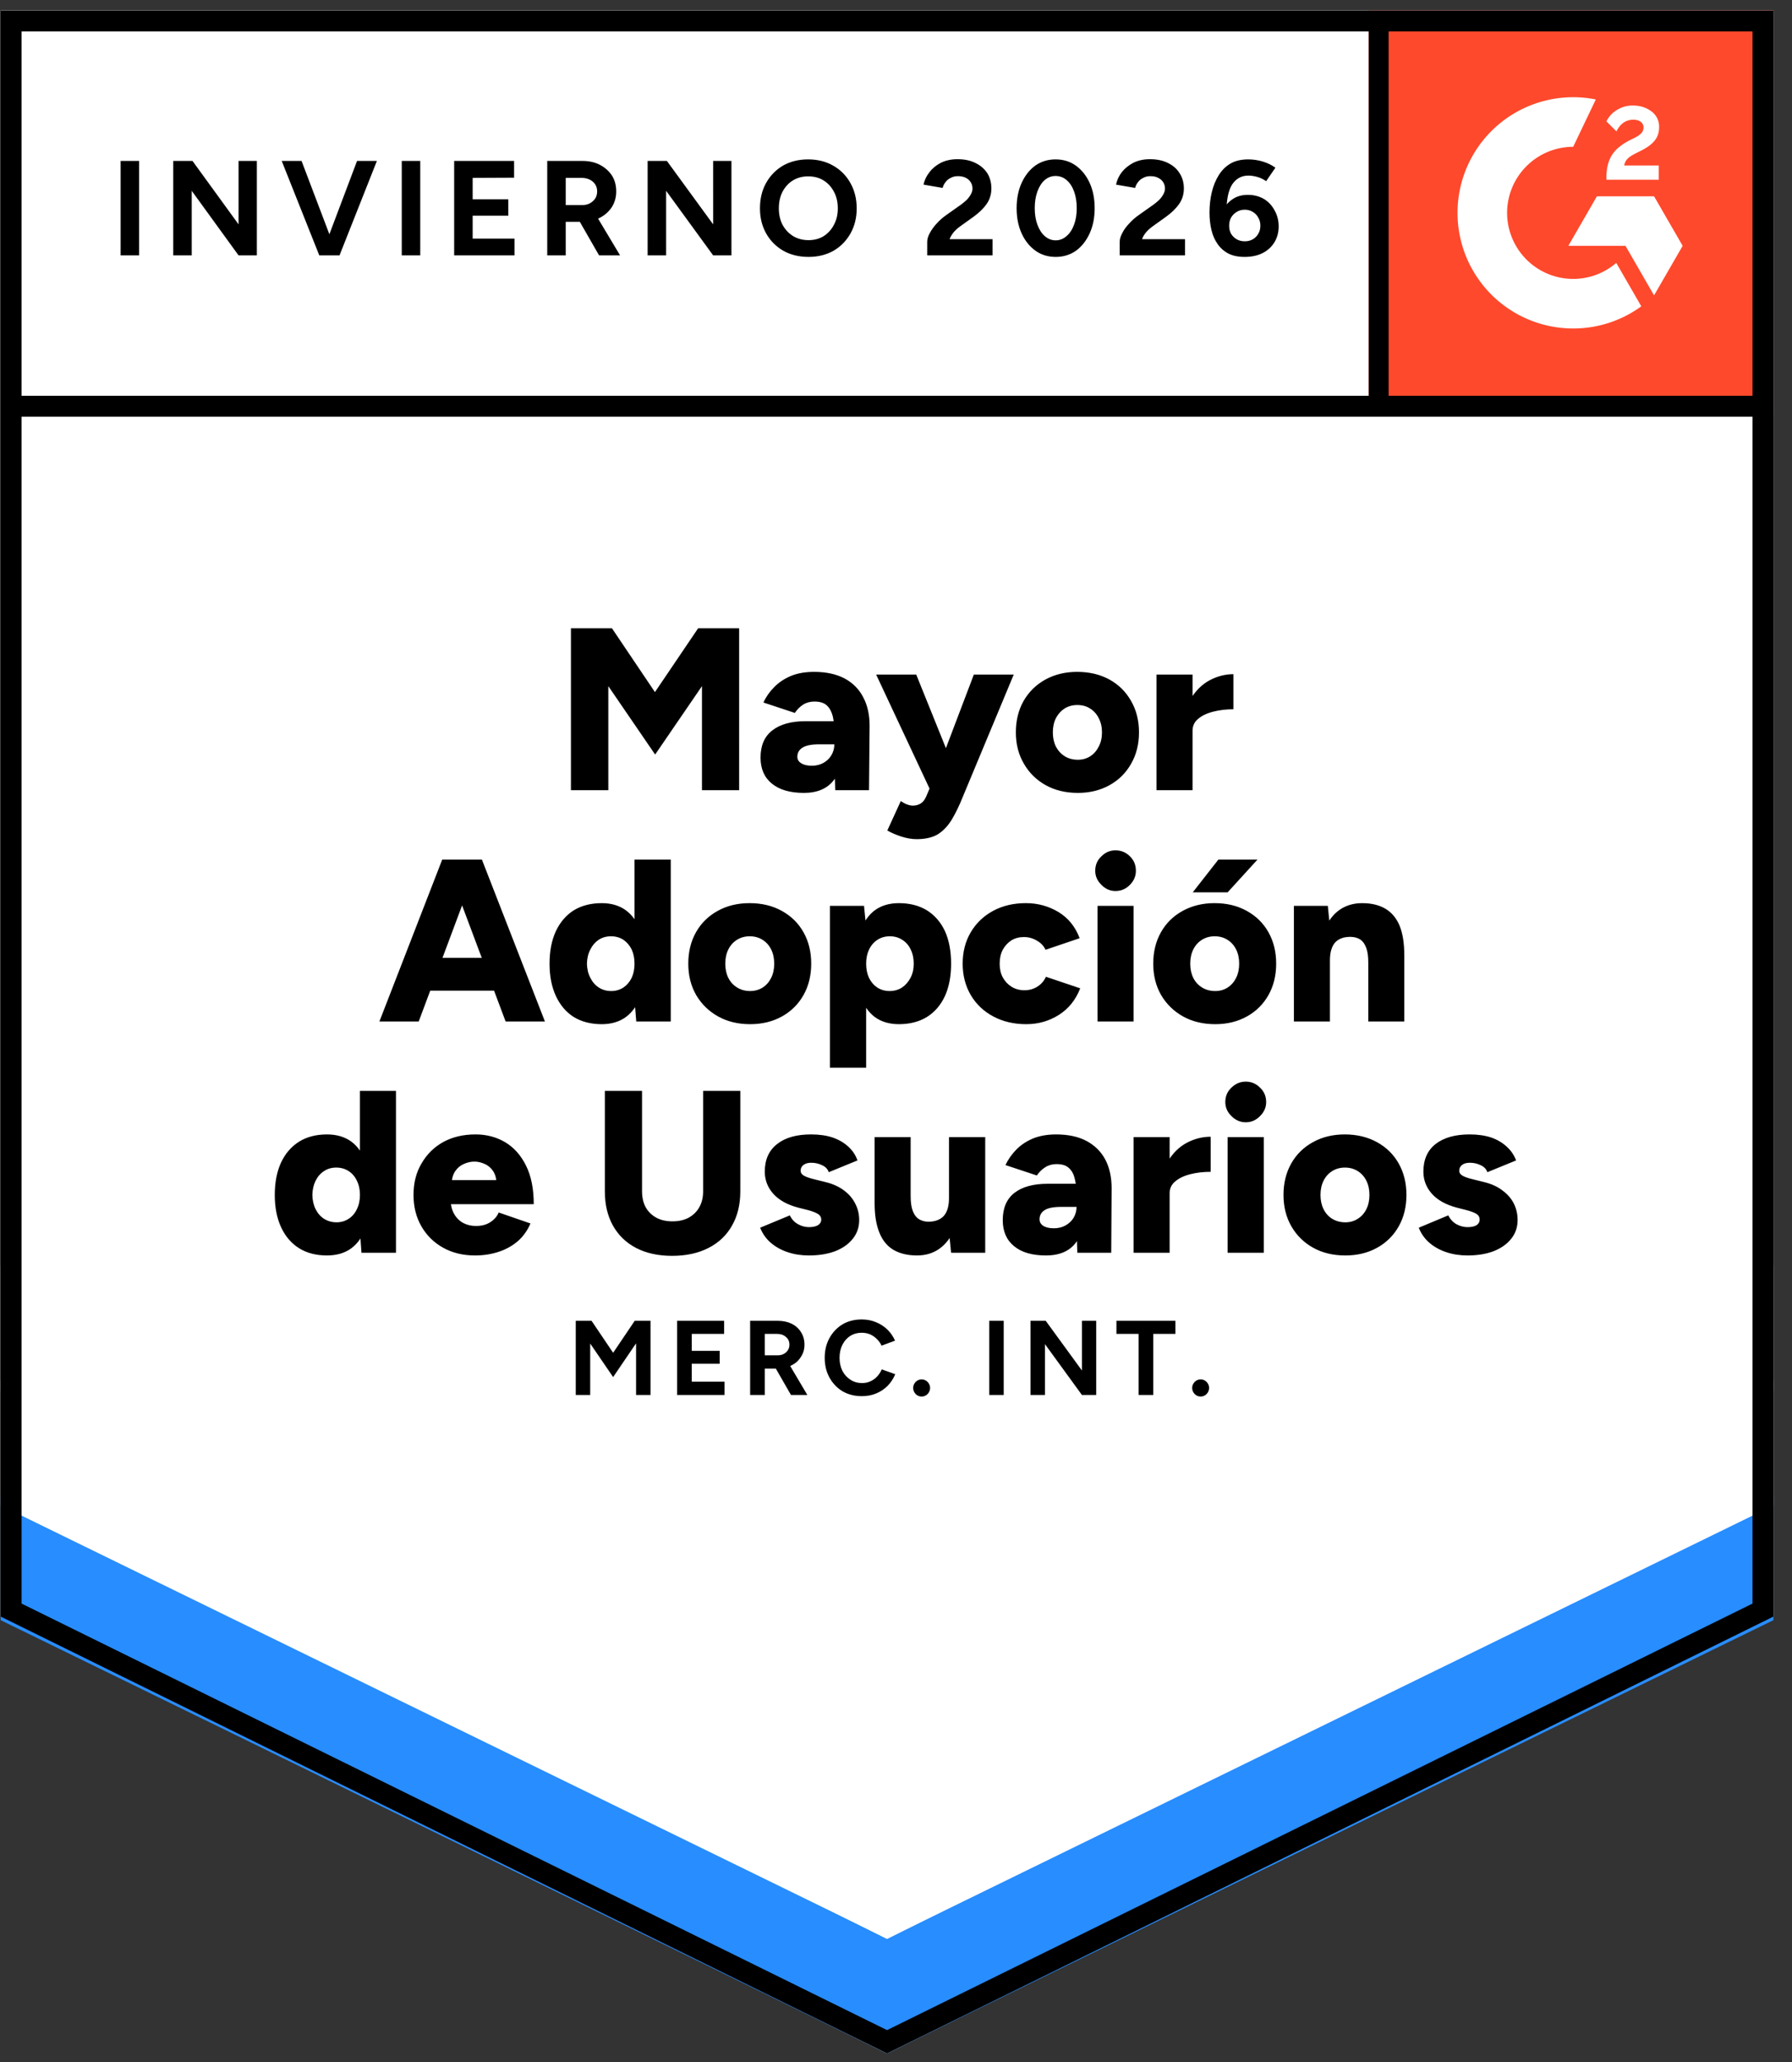
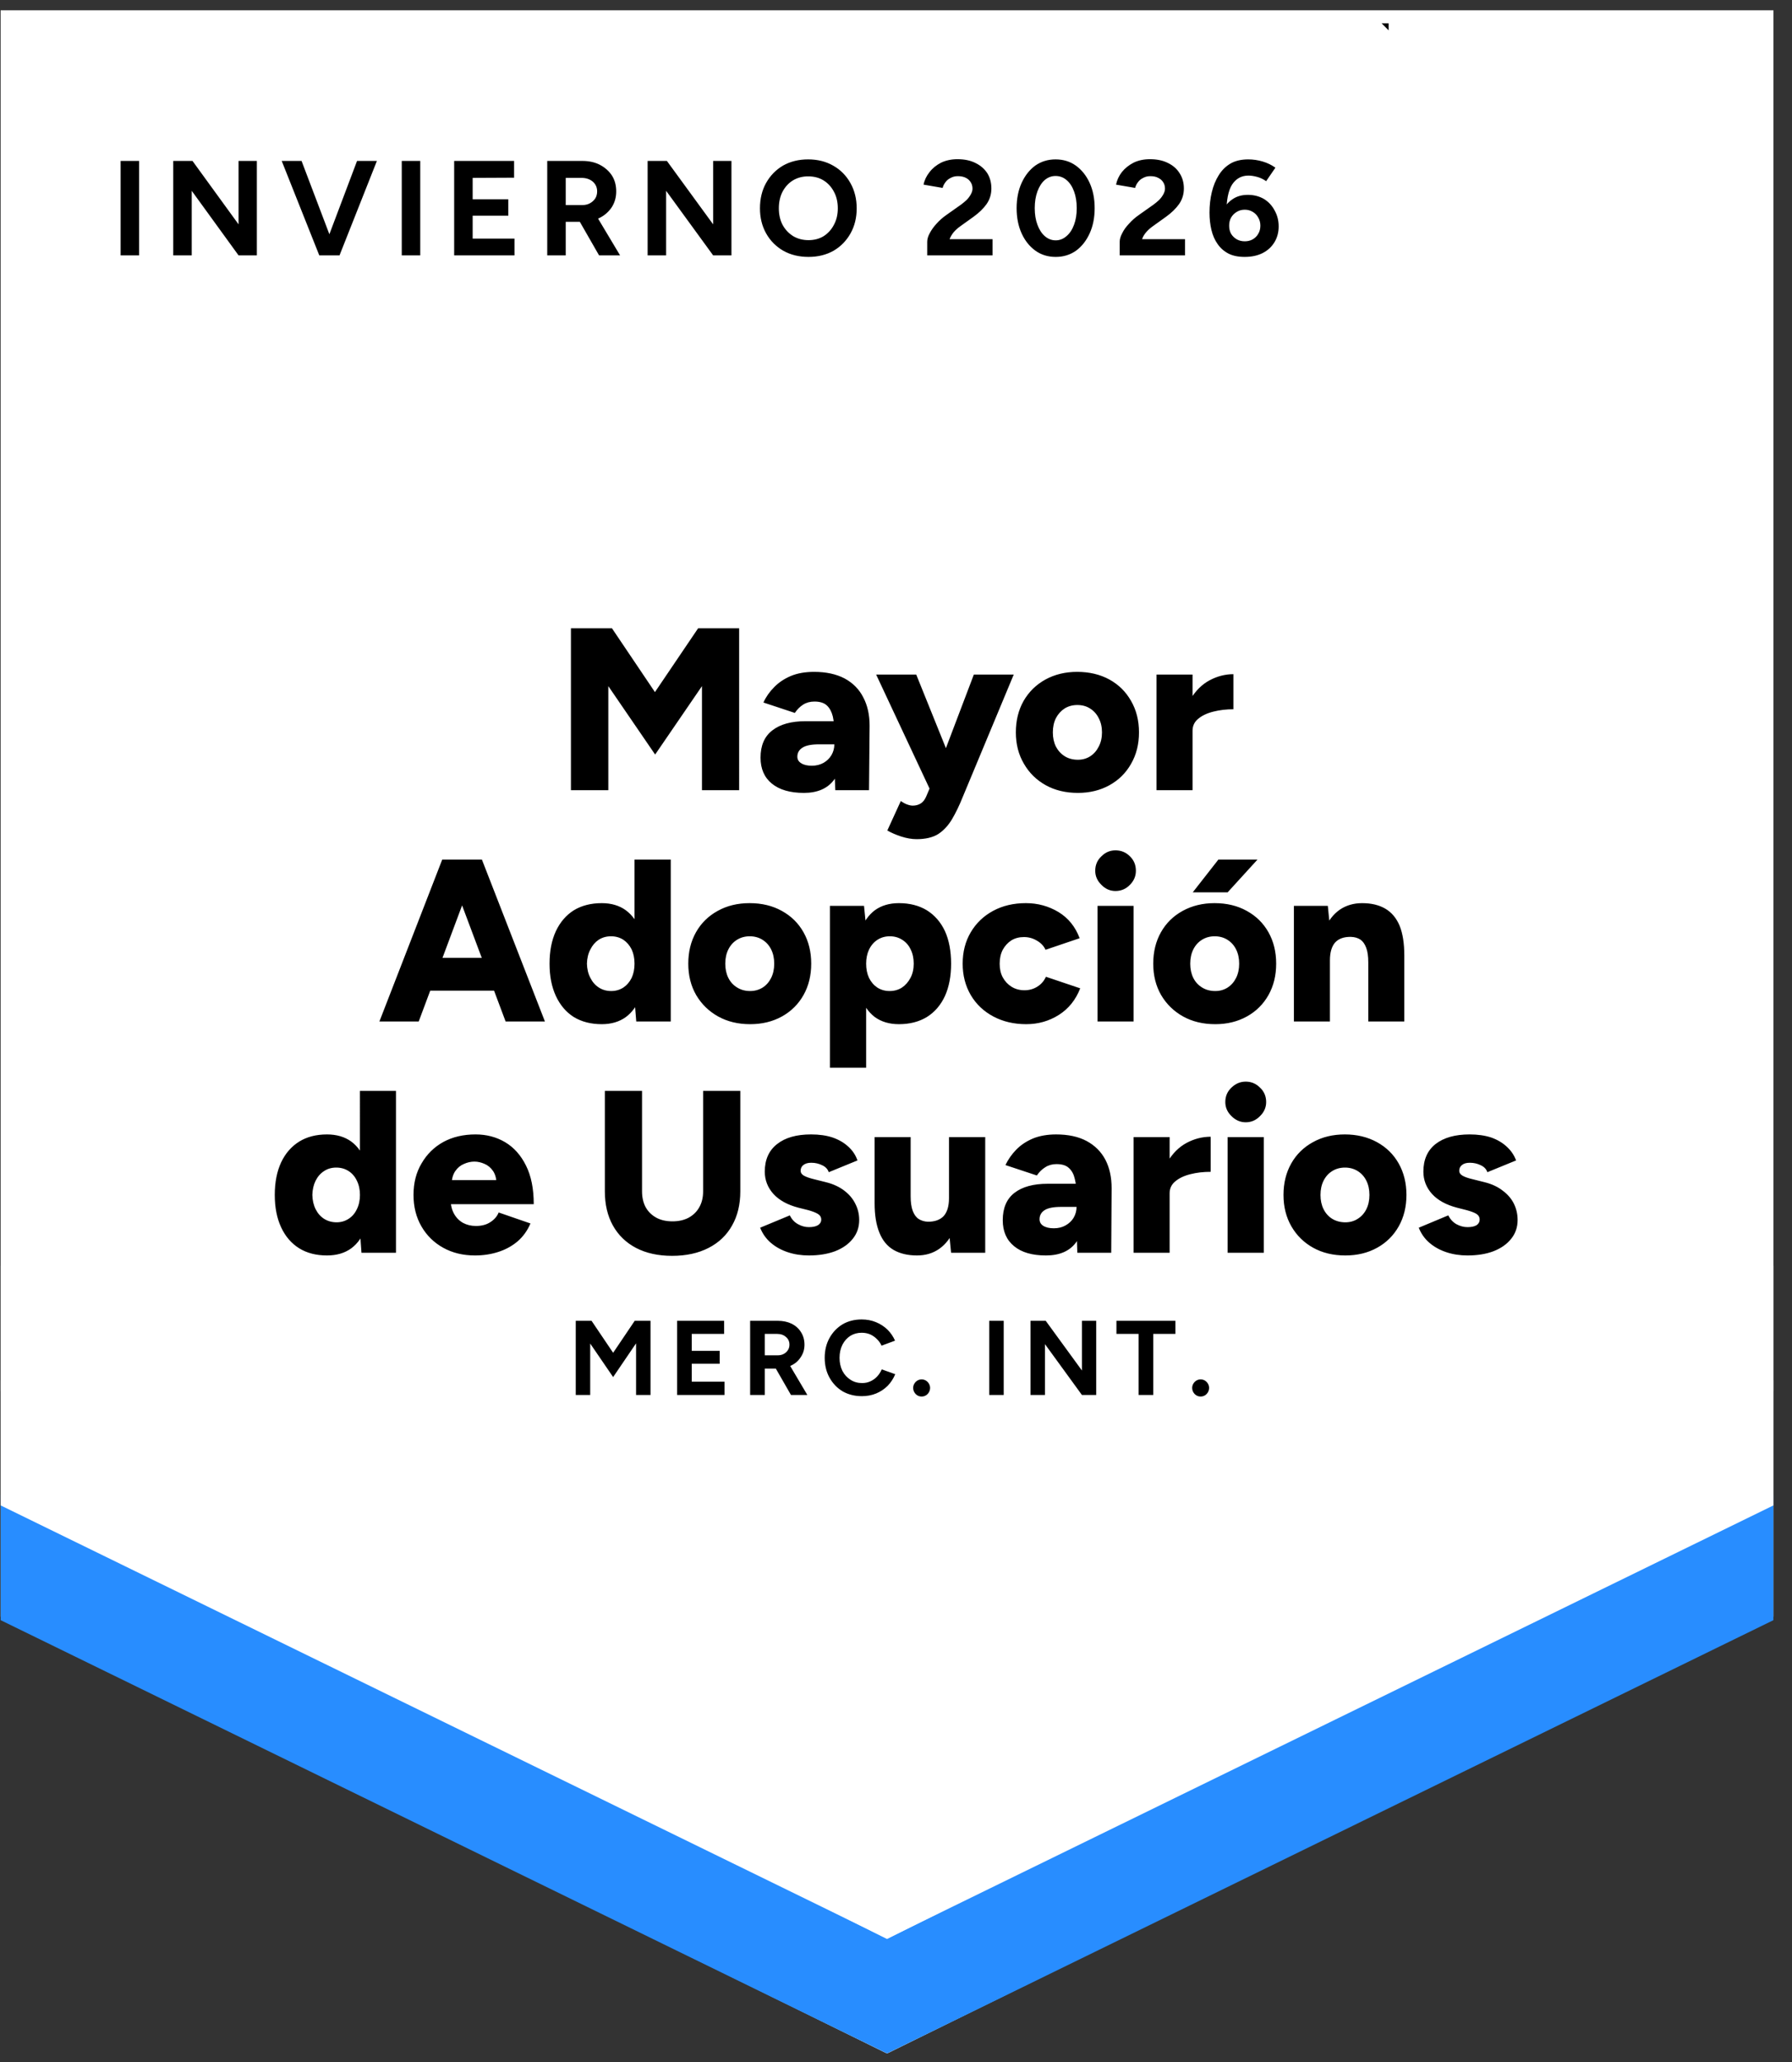
<svg xmlns="http://www.w3.org/2000/svg" fill="none" viewBox="0 0 93 107">
  <rect x="0" y="0" width="93" height="107" fill="#333333" stroke="none" />
  <path fill="#fff" d="m.035 83.877 46 22.666 46-22.666V.543h-92v83.334z" />
  <path fill="#fff" d="m.035 83.877 46 22.666 46-22.666V.543h-92v83.334z" />
  <path fill="#000" d="M6.26 13.25v-4.9h.96v4.9Zm2.73 0v-4.9h1l2.39 3.29V8.35h.95v4.9h-.95L9.95 9.9v3.35Zm7.69 0 1.85-4.9h1.03l-1.94 4.9Zm-.11 0-1.95-4.9h1.03l1.86 4.9Zm4.28 0v-4.9h.96v4.9Zm2.72 0v-4.9h3.11v.87l-2.15.01v1.11h1.85v.85h-1.85v1.19h2.17v.87Zm4.83 0v-4.9h1.82q.52 0 .91.2.4.21.63.56.22.35.22.82 0 .46-.23.82-.24.36-.64.56-.41.2-.93.2h-.82v1.74Zm2.69 0-1.13-1.97.73-.52 1.49 2.49Zm-1.73-2.61h.86q.22 0 .39-.09t.28-.25q.1-.16.1-.37 0-.31-.23-.51-.23-.19-.58-.19h-.82Zm4.25 2.61v-4.9h1l2.4 3.29V8.35h.95v4.9h-.95L34.57 9.9v3.35Zm8.35.08q-.74 0-1.31-.32-.57-.33-.89-.9-.32-.57-.32-1.3 0-.75.32-1.32.32-.57.88-.9.57-.32 1.3-.32.74 0 1.31.33.56.32.88.89.33.58.33 1.32 0 .73-.32 1.3-.32.57-.88.9-.57.32-1.3.32Zm0-.87q.45 0 .79-.21.34-.22.53-.59.2-.37.2-.85 0-.49-.2-.86-.2-.38-.54-.59-.34-.21-.8-.21-.44 0-.79.21-.34.21-.54.59-.19.37-.19.86 0 .48.19.85.2.37.55.59.35.21.8.21Zm6.16.79v-.71q0-.2.13-.44.13-.25.35-.49.22-.25.52-.46l.75-.53q.15-.11.29-.24.13-.13.22-.29.09-.16.09-.3 0-.19-.09-.33-.09-.15-.25-.23-.17-.09-.42-.09-.21 0-.37.09-.17.08-.27.22-.11.14-.15.3l-.99-.17q.07-.35.31-.65.23-.3.6-.49.38-.18.85-.18.55 0 .94.2.39.19.61.53.21.34.21.79t-.25.81q-.25.35-.68.66l-.67.48q-.2.14-.35.31-.14.17-.22.37h2.23v.84Zm6.67.08q-.6 0-1.05-.32-.46-.33-.72-.9-.26-.57-.26-1.31 0-.74.26-1.31.26-.57.71-.9.46-.32 1.05-.32.6 0 1.05.32.46.33.72.9.26.57.26 1.31 0 .74-.26 1.31-.26.57-.71.9-.46.32-1.05.32Zm0-.86q.31 0 .56-.22.25-.21.39-.59.14-.37.14-.86t-.14-.87q-.14-.38-.39-.59-.25-.21-.57-.21-.31 0-.56.21-.24.21-.38.59t-.14.87q0 .49.14.86.14.38.38.59.25.22.57.22Zm3.32.78v-.71q0-.2.13-.44.12-.25.35-.49.22-.25.52-.46l.75-.53q.15-.11.29-.24.13-.13.22-.29.09-.16.09-.3 0-.19-.09-.33-.09-.15-.26-.23-.16-.09-.41-.09-.21 0-.37.09-.17.08-.27.22-.11.14-.15.3l-.99-.17q.07-.35.3-.65.24-.3.61-.49.37-.18.85-.18.55 0 .94.2.39.19.6.53.22.34.22.79t-.25.81q-.25.35-.68.66l-.67.48q-.2.14-.35.31-.15.17-.22.37h2.23v.84Zm6.49.08q-.5 0-.84-.17-.35-.18-.57-.5-.22-.31-.32-.73t-.1-.9q0-.56.12-1.06t.36-.88q.24-.39.62-.61.37-.21.91-.21.38 0 .75.11t.66.32l-.48.7q-.21-.15-.46-.22t-.46-.07q-.54 0-.85.47-.3.48-.29 1.51l-.19-.14q.16-.38.5-.61.33-.23.8-.23.46 0 .83.21.36.22.56.6.21.37.21.83 0 .46-.22.82-.22.36-.61.56-.4.2-.93.2Zm0-.81q.23 0 .41-.1.19-.11.29-.29.11-.18.11-.42t-.11-.42q-.1-.19-.29-.3-.18-.11-.41-.11-.23 0-.41.11-.19.11-.3.3-.1.18-.1.42t.1.42q.11.18.3.29.18.1.41.1Z" style="white-space:pre" />
  <g fill="#000" style="white-space:pre">
    <path d="M29.63 41v-8.4h2.13l2.23 3.31 2.24-3.31h2.13V41h-1.93v-5.4L34 39.15l-2.43-3.55V41Zm13.72 0-.05-1.3v-1.69q0-.48-.08-.84-.09-.36-.3-.56-.22-.21-.65-.21-.34 0-.59.16-.25.16-.43.43l-1.63-.54q.2-.44.56-.8.35-.36.87-.58.51-.21 1.2-.21.93 0 1.58.34.65.35.97.98.33.62.33 1.47L45.1 41Zm-1.63.14q-1.07 0-1.66-.48-.59-.48-.59-1.35 0-.95.62-1.42.61-.47 1.71-.47h1.65v1.2h-.94q-.6 0-.86.17-.27.17-.27.47 0 .22.2.34.2.13.55.13.34 0 .61-.15.26-.15.41-.4.15-.26.15-.56h.47q0 1.2-.5 1.86-.51.66-1.55.66Zm5.85 2.4q-.38 0-.81-.14-.42-.14-.71-.31l.7-1.53q.16.12.33.18.16.06.29.06.23 0 .41-.11.18-.11.29-.37l.7-1.66L50.54 35h2.07l-2.65 6.36q-.26.65-.55 1.14-.29.49-.71.77-.43.27-1.13.27Zm.71-2.54-2.81-6h2.08l1.88 4.66.64 1.34Zm7.66.14q-.95 0-1.67-.4t-1.13-1.11q-.42-.71-.42-1.63 0-.92.4-1.63.41-.71 1.13-1.11.73-.4 1.65-.4.95 0 1.68.4.72.4 1.12 1.11.41.71.41 1.63 0 .92-.41 1.63-.4.71-1.12 1.11-.72.4-1.64.4Zm0-1.72q.36 0 .64-.18t.44-.5q.17-.32.17-.74t-.17-.74q-.16-.32-.45-.5-.28-.18-.66-.18-.37 0-.66.18-.28.18-.45.5-.16.32-.16.74t.16.74q.17.32.46.5.29.18.68.18Zm5.46-1.53q0-.97.39-1.62.39-.65.98-.97.6-.32 1.24-.32v1.82q-.55 0-1.03.12-.49.12-.79.37-.3.24-.3.63ZM60.02 41v-6h1.87v6ZM26.24 53l-3.15-8.4h1.92l3.27 8.4Zm-6.55 0 3.26-8.4h1.92L21.73 53Zm1.53-1.6v-1.7h5.53v1.7Zm11.8 1.6-.09-1.12V44.6h1.88V53Zm-1.79.14q-.84 0-1.45-.37-.6-.38-.93-1.09-.33-.71-.33-1.68 0-.98.33-1.69.33-.7.93-1.08.61-.37 1.45-.37.74 0 1.25.37.51.38.77 1.08.25.71.25 1.69 0 .97-.25 1.68-.26.71-.77 1.09-.51.37-1.25.37Zm.49-1.72q.35 0 .63-.18.27-.18.43-.5.15-.32.15-.74t-.15-.74q-.16-.32-.43-.5-.28-.18-.64-.18t-.64.18q-.27.18-.43.5-.17.32-.18.74.01.42.18.74.16.32.44.5t.64.18Zm7.21 1.72q-.94 0-1.66-.4t-1.14-1.11q-.41-.71-.41-1.63 0-.92.4-1.63.4-.71 1.13-1.11.72-.4 1.65-.4.95 0 1.67.4.73.4 1.13 1.11.4.71.4 1.63 0 .92-.4 1.63-.4.71-1.12 1.11-.72.4-1.65.4Zm0-1.72q.36 0 .65-.18.28-.18.44-.5.16-.32.16-.74t-.16-.74q-.16-.32-.45-.5-.29-.18-.66-.18-.37 0-.66.18-.29.18-.45.5-.16.32-.16.74t.16.74q.16.32.46.5.29.18.67.18Zm4.14 3.98V47h1.77l.11 1.1v7.3Zm3.58-2.26q-.74 0-1.25-.37-.5-.38-.75-1.09-.26-.71-.26-1.68 0-.98.26-1.69.25-.7.75-1.08.51-.37 1.25-.37.84 0 1.45.37.61.38.94 1.08.32.71.32 1.69 0 .97-.32 1.68-.33.71-.94 1.09-.61.37-1.45.37Zm-.48-1.72q.36 0 .64-.18.27-.18.44-.5.17-.32.17-.74t-.16-.74q-.15-.32-.44-.5-.28-.18-.64-.18t-.64.18q-.28.18-.44.51-.15.32-.15.73 0 .42.15.74.16.32.43.5.28.18.64.18Zm7.09 1.72q-.96 0-1.71-.4t-1.17-1.11q-.42-.72-.42-1.63 0-.92.42-1.63.42-.71 1.16-1.11.74-.4 1.7-.4.92 0 1.69.46.77.47 1.1 1.36l-1.77.6q-.13-.29-.44-.47-.31-.19-.68-.19-.37 0-.65.17-.28.18-.45.49-.16.31-.16.72t.16.71q.17.31.46.49.29.18.67.18.37 0 .67-.19.3-.19.44-.51l1.78.6q-.35.9-1.11 1.38-.76.48-1.69.48Zm3.7-.14v-6h1.87v6Zm.93-6.77q-.42 0-.73-.32-.32-.31-.32-.73 0-.45.32-.75.31-.31.73-.31.44 0 .75.31.31.3.31.75 0 .42-.31.73-.31.32-.75.32Zm5.18 6.91q-.95 0-1.67-.4t-1.14-1.11q-.41-.71-.41-1.63 0-.92.4-1.63.4-.71 1.13-1.11.73-.4 1.65-.4.95 0 1.67.4.73.4 1.13 1.11.4.71.4 1.63 0 .92-.4 1.63-.4.71-1.12 1.11-.72.4-1.64.4Zm0-1.72q.36 0 .64-.18t.44-.5q.16-.32.16-.74t-.16-.74q-.16-.32-.45-.5-.29-.18-.66-.18-.37 0-.66.18-.29.18-.45.5-.16.32-.16.74t.16.74q.16.32.46.5.29.18.68.18ZM61.9 46.3l1.33-1.7h2.03l-1.55 1.7Zm5.25 6.7v-6h1.76l.11 1.1V53Zm3.86 0v-3.07h1.87V53Zm0-3.07q0-.48-.11-.76-.11-.29-.3-.42-.2-.13-.49-.14-.54-.01-.82.29-.27.31-.27.93h-.57q0-.95.29-1.61.29-.67.79-1.02.5-.34 1.16-.34.72 0 1.21.29t.74.89q.24.6.24 1.54v.35ZM18.76 65l-.08-1.12V56.6h1.87V65Zm-1.79.14q-.84 0-1.44-.37-.61-.38-.94-1.09-.33-.71-.33-1.68 0-.98.33-1.69.33-.7.94-1.08.6-.37 1.44-.37.75 0 1.26.37.51.38.76 1.08.25.71.25 1.69 0 .97-.25 1.68t-.76 1.09q-.51.37-1.26.37Zm.5-1.72q.34 0 .62-.18.28-.18.43-.5.16-.32.16-.74t-.16-.74q-.15-.32-.43-.5t-.64-.18q-.36 0-.63.18-.28.18-.44.5-.16.32-.17.74.01.42.17.74t.44.5q.29.18.65.18Zm7.18 1.72q-.93 0-1.65-.4-.72-.4-1.13-1.11-.41-.71-.41-1.63 0-.94.42-1.64.41-.71 1.13-1.11.72-.39 1.67-.39.85 0 1.53.4.69.41 1.09 1.22.4.8.4 2h-4.51l.2-.23q0 .41.17.72t.47.48q.3.16.67.16.45 0 .75-.2.31-.2.43-.5l1.65.57q-.24.56-.67.93-.44.37-1.01.55-.56.18-1.2.18Zm-1.21-3.67-.19-.24h2.69l-.17.24q0-.44-.18-.71-.18-.26-.44-.37-.27-.12-.53-.12-.27 0-.54.12-.27.11-.45.37-.19.27-.19.71Zm11.44 3.69q-1.08 0-1.87-.41-.78-.41-1.2-1.16-.42-.75-.42-1.78V56.6h1.93v5.21q0 .48.19.83.19.34.55.54.35.19.84.19.48 0 .84-.19.36-.2.55-.54.2-.35.2-.83V56.6h1.93v5.21q0 1.03-.43 1.78-.42.75-1.22 1.16-.8.41-1.89.41Zm7.1-.02q-.59 0-1.1-.17-.51-.17-.88-.49-.37-.32-.55-.78l1.54-.64q.15.31.43.46.27.15.56.15.3 0 .47-.1.17-.11.17-.29 0-.19-.18-.3-.17-.1-.49-.19l-.52-.13q-.84-.22-1.29-.71-.45-.5-.45-1.16 0-.93.64-1.43.63-.5 1.76-.5.64 0 1.12.16.49.17.82.48.33.3.47.71l-1.49.61q-.08-.24-.34-.36-.26-.13-.57-.13-.26 0-.41.12-.14.11-.14.3 0 .15.17.25.18.1.51.18l.64.16q.56.14.95.44.38.29.57.68.2.39.2.84 0 .56-.33.97-.33.42-.92.65-.59.22-1.36.22Zm7.38-.14-.11-1.1V59h1.88v6Zm-3.97-2.93V59h1.87v3.07Zm1.87 0q0 .47.11.76.11.29.31.42.21.13.48.14.54 0 .82-.3.27-.31.27-.92h.57q0 .95-.29 1.61-.29.67-.79 1.02-.49.34-1.15.34-.72 0-1.22-.29-.49-.29-.73-.89-.25-.6-.25-1.54v-.35ZM55.91 65l-.04-1.3v-1.69q0-.48-.09-.84-.08-.36-.3-.56-.21-.21-.65-.21-.33 0-.58.16-.26.16-.44.43l-1.63-.54q.21-.44.56-.8.35-.36.87-.58.52-.21 1.2-.21.94 0 1.58.34.65.35.98.98.32.62.32 1.47L57.67 65Zm-1.63.14q-1.07 0-1.65-.48-.59-.48-.59-1.35 0-.95.61-1.42t1.72-.47h1.64v1.2h-.94q-.6 0-.86.17t-.26.47q0 .22.19.34.2.13.55.13.35 0 .61-.15.27-.15.42-.4.15-.26.15-.56h.46q0 1.2-.5 1.86-.5.66-1.55.66Zm5.93-3.25q0-.97.39-1.62.39-.65.98-.97.6-.32 1.25-.32v1.82q-.56 0-1.04.12-.49.12-.79.37-.3.24-.3.63ZM58.83 65v-6h1.87v6Zm4.88 0v-6h1.88v6Zm.94-6.77q-.42 0-.74-.32-.32-.31-.32-.73 0-.45.32-.75.32-.31.74-.31.43 0 .74.31.32.3.32.75 0 .42-.32.73-.31.32-.74.32Zm5.17 6.91q-.95 0-1.67-.4t-1.13-1.11q-.41-.71-.41-1.63 0-.92.4-1.63.4-.71 1.13-1.11.72-.4 1.65-.4.94 0 1.67.4t1.13 1.11q.4.71.4 1.63 0 .92-.4 1.63-.4.71-1.12 1.11-.72.4-1.65.4Zm0-1.72q.36 0 .64-.18.29-.18.45-.5.16-.32.16-.74t-.16-.74q-.16-.32-.45-.5-.29-.18-.66-.18-.37 0-.66.18-.29.18-.45.5-.16.32-.16.74t.16.74q.16.32.45.5.3.18.68.18Zm6.34 1.72q-.59 0-1.1-.17-.51-.17-.88-.49-.37-.32-.55-.78l1.53-.64q.16.31.43.46.28.15.57.15.3 0 .47-.1.16-.11.16-.29 0-.19-.17-.3-.17-.1-.5-.19l-.51-.13q-.84-.22-1.29-.71-.45-.5-.45-1.16 0-.93.63-1.43.64-.5 1.77-.5.63 0 1.12.16.48.17.81.48.33.3.48.71l-1.49.61q-.08-.24-.34-.36-.26-.13-.57-.13-.27 0-.41.12-.14.11-.14.3 0 .15.17.25t.51.18l.64.16q.56.14.94.44.39.29.58.68.19.39.19.84 0 .56-.33.97-.33.42-.92.65-.58.22-1.35.22Z" />
  </g>
  <path fill="#000" d="M29.88 72.38v-3.85h.82l1.12 1.66 1.12-1.66h.82v3.85h-.75V69.7l-1.19 1.75-1.19-1.74v2.67Zm5.26 0v-3.85h2.44v.68H35.9v.88h1.45v.67H35.9v.93h1.7v.69Zm3.79 0v-3.85h1.43q.41 0 .72.15.32.16.49.44.18.28.18.65 0 .36-.19.64-.18.29-.5.44-.32.16-.73.16h-.64v1.37Zm2.12 0-.89-1.55.58-.41 1.16 1.96Zm-1.36-2.06h.68q.17 0 .3-.07.14-.07.22-.2.08-.12.08-.28 0-.25-.18-.4-.18-.16-.46-.16h-.64Zm5.04 2.12q-.56 0-1-.25-.43-.26-.68-.71-.25-.45-.25-1.03 0-.58.25-1.03.25-.45.68-.71.43-.25.99-.25.4 0 .74.14.34.14.6.39.25.25.39.57l-.7.26q-.09-.2-.25-.35-.15-.15-.35-.24-.2-.08-.43-.08-.33 0-.59.16-.26.17-.41.46-.15.3-.15.68 0 .38.15.68.15.29.42.46.26.17.6.17.24 0 .43-.09.2-.09.35-.25.15-.16.24-.37l.7.25q-.14.34-.39.6-.26.26-.6.4-.34.14-.74.14Zm3.1.02q-.18 0-.31-.13-.13-.14-.13-.32 0-.17.13-.31.13-.13.31-.13t.31.13q.13.14.13.31 0 .18-.13.32-.13.13-.31.13Zm3.51-.08v-3.85h.75v3.85Zm2.14 0v-3.85h.79l1.88 2.58v-2.58h.74v3.85h-.74l-1.92-2.64v2.64Zm5.61 0v-3.17h-1.15v-.68H61v.68h-1.15v3.17Zm3.22.08q-.18 0-.31-.13-.13-.14-.13-.32 0-.17.13-.31.13-.13.31-.13t.31.13q.13.14.13.31 0 .18-.13.32-.13.13-.31.13Z" style="white-space:pre" />
-   <path fill="#FF492C" d="M71.035.543h21v21h-21z" />
  <g clip-path="url(#a)">
    <path fill="#fff" fill-rule="evenodd" d="M86.086 8.585h-1.794c.049-.281.222-.438.574-.616l.331-.168c.591-.303.906-.644.906-1.2a.972.972 0 0 0-.407-.828c-.266-.2-.591-.298-.965-.298a1.5 1.5 0 0 0-.819.233 1.383 1.383 0 0 0-.542.59l.52.519c.201-.406.494-.606.879-.606.325 0 .526.168.526.4 0 .195-.098.357-.472.546l-.211.103c-.461.233-.781.498-.965.8-.185.298-.277.682-.277 1.142v.124h2.716v-.74zm-.245 1.6h-2.966l-1.483 2.57h2.966l1.483 2.57 1.484-2.57-1.484-2.57z" clip-rule="evenodd" />
    <path fill="#fff" fill-rule="evenodd" d="M81.644 14.472a3.433 3.433 0 0 1-3.43-3.428 3.433 3.433 0 0 1 3.43-3.427l1.174-2.456a6 6 0 0 0-7.176 5.883 6 6 0 0 0 6.002 5.999 5.978 5.978 0 0 0 3.535-1.15l-1.3-2.252a3.417 3.417 0 0 1-2.235.831z" clip-rule="evenodd" />
    <path stroke="#000" stroke-width="1.085" d="M71.524 1.21v19.868" />
  </g>
  <path fill="#288DFF" d="M.035 84.063v-6.5l46 23.042 46-23.042v6.5l-46 22.48-46-22.48z" />
  <path fill="#FFF" d="M.035 78.109v-6.5l46 23.042 46-23.042v6.5l-46 22.48-46-22.48z" />
  <path fill="#FFF" d="M.035 72.174v-6.5l46 23.043 46-23.043v6.5l-46 22.48-46-22.48z" />
-   <path stroke="#000" stroke-width="1.085" d="m91.492 83.54-45.457 22.398L.578 83.54V1.086h90.914V83.54zm.118-62.462H.66" />
  <defs>
    <clipPath id="a">
-       <path fill="#fff" d="M0 0h21v21H0z" transform="translate(71.035 .543)" />
+       <path fill="#fff" d="M0 0h21v21z" transform="translate(71.035 .543)" />
    </clipPath>
  </defs>
</svg>